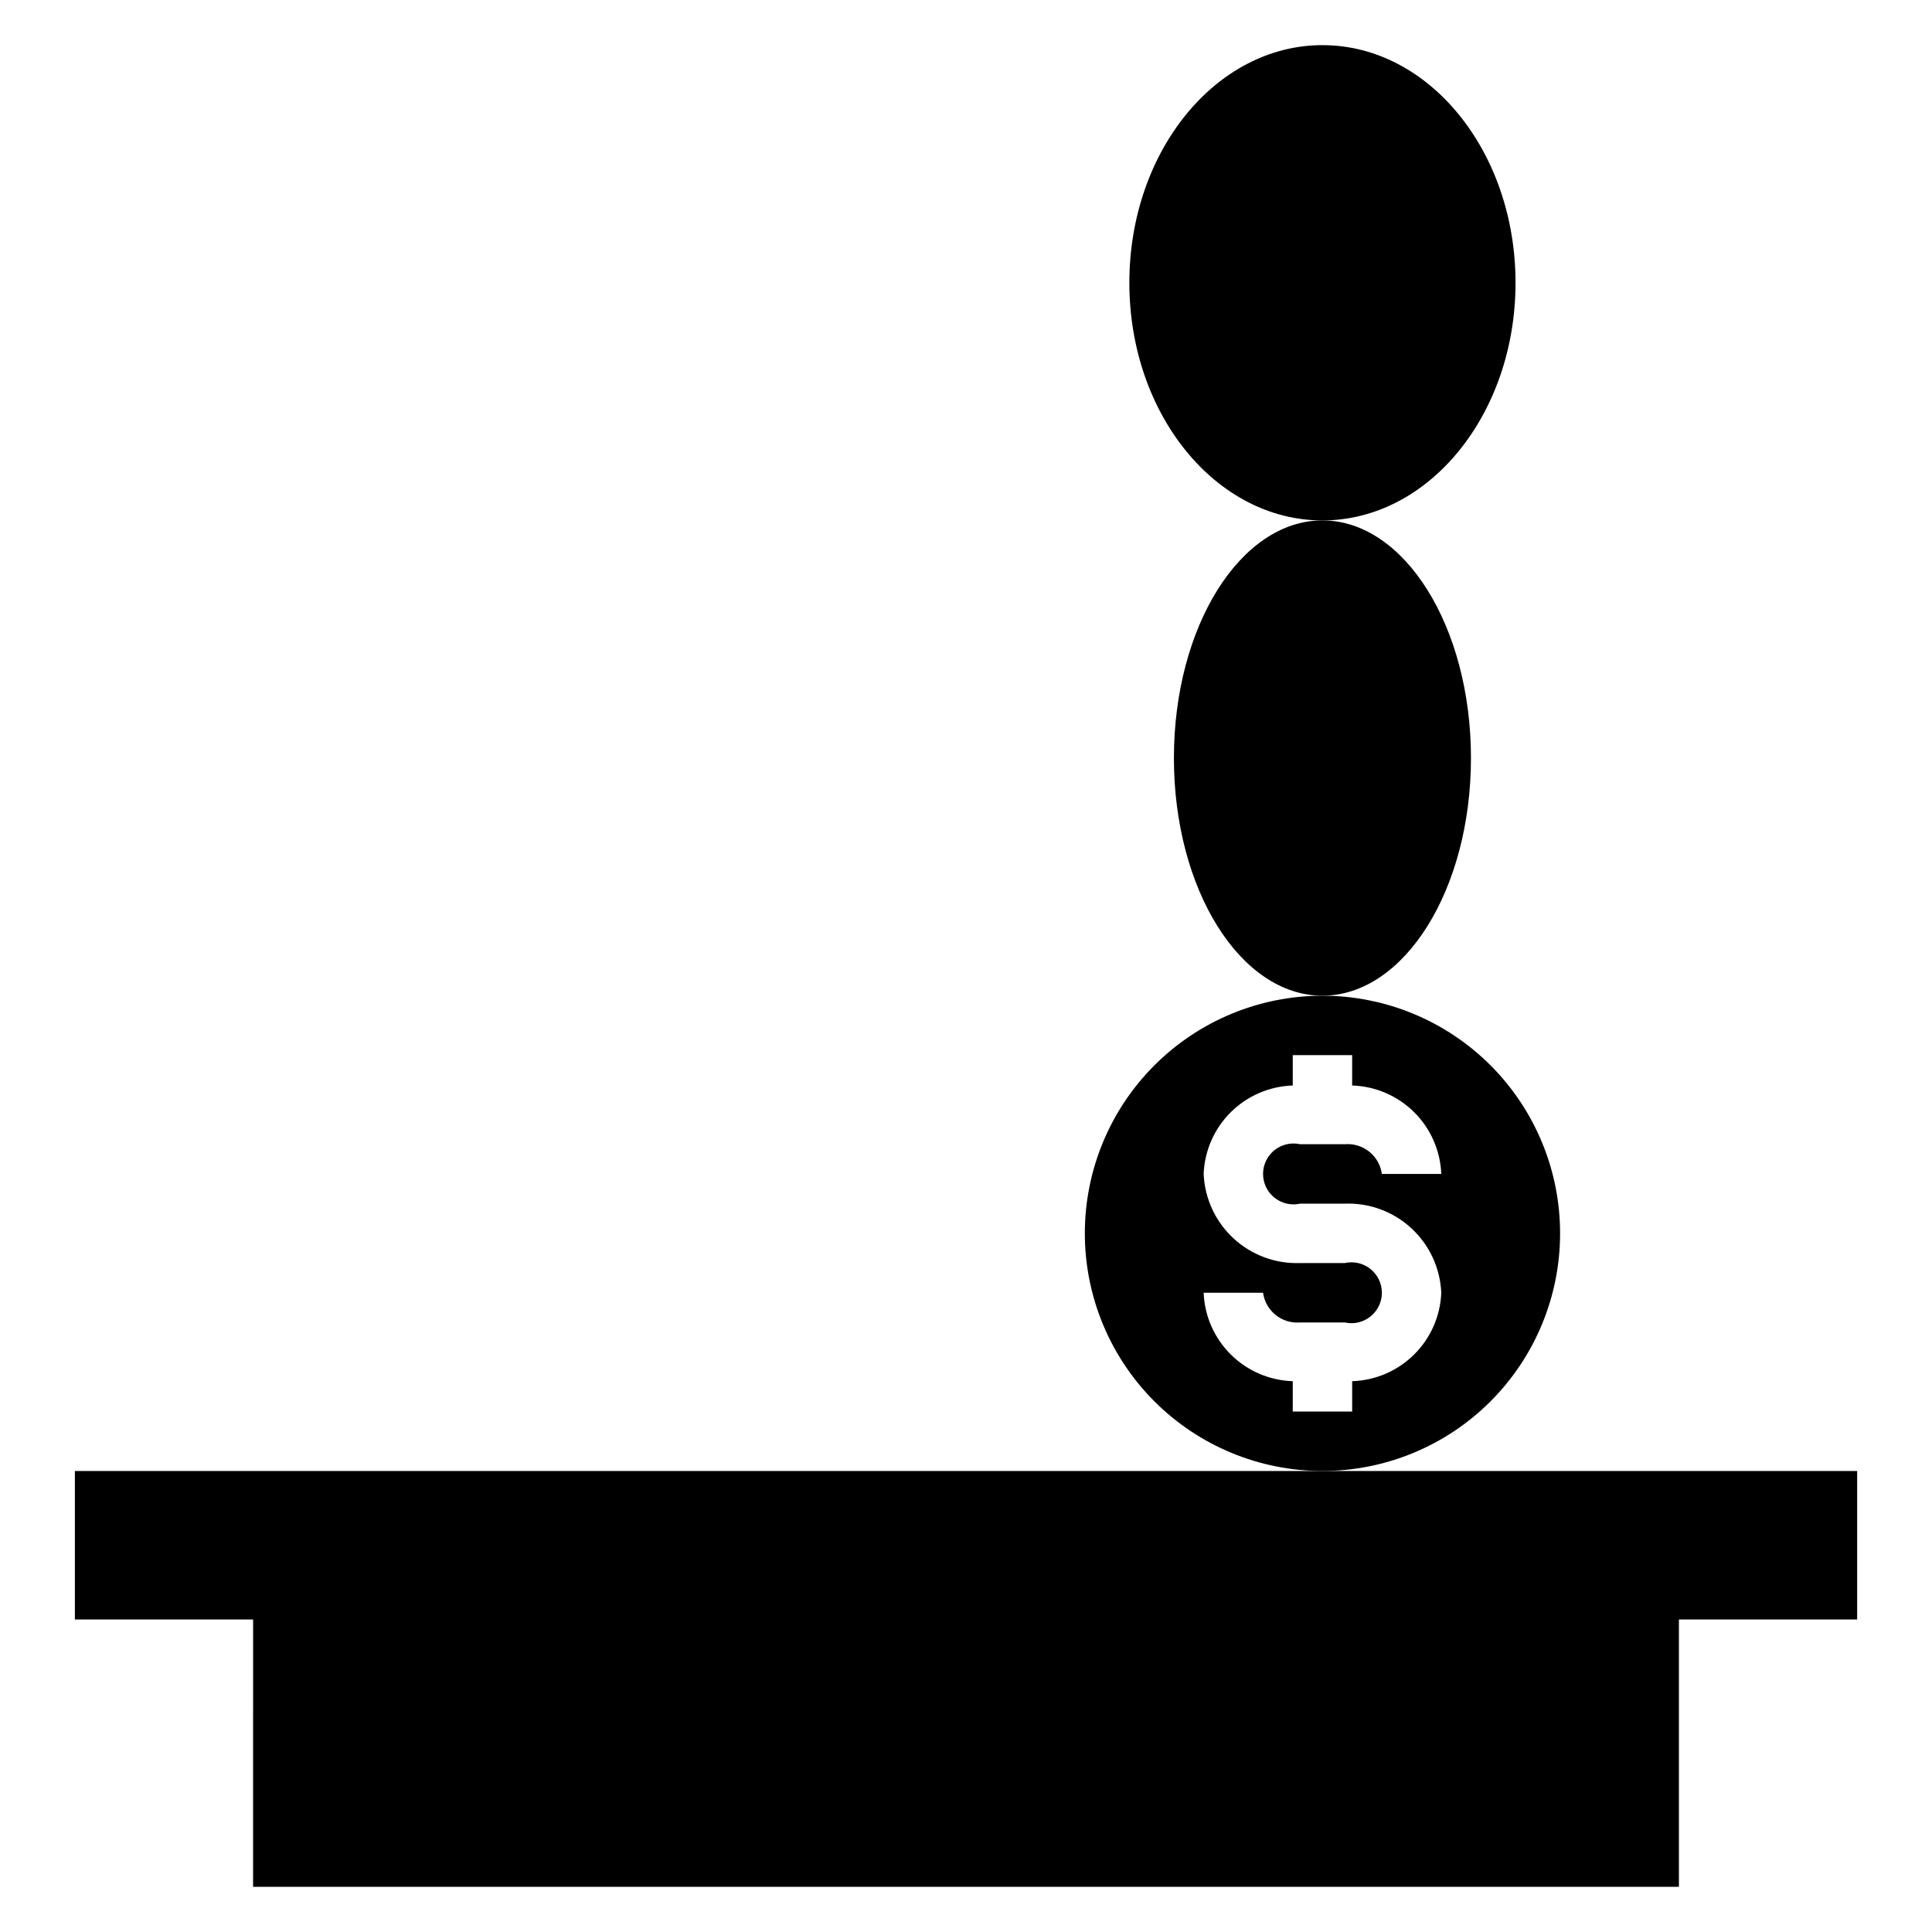
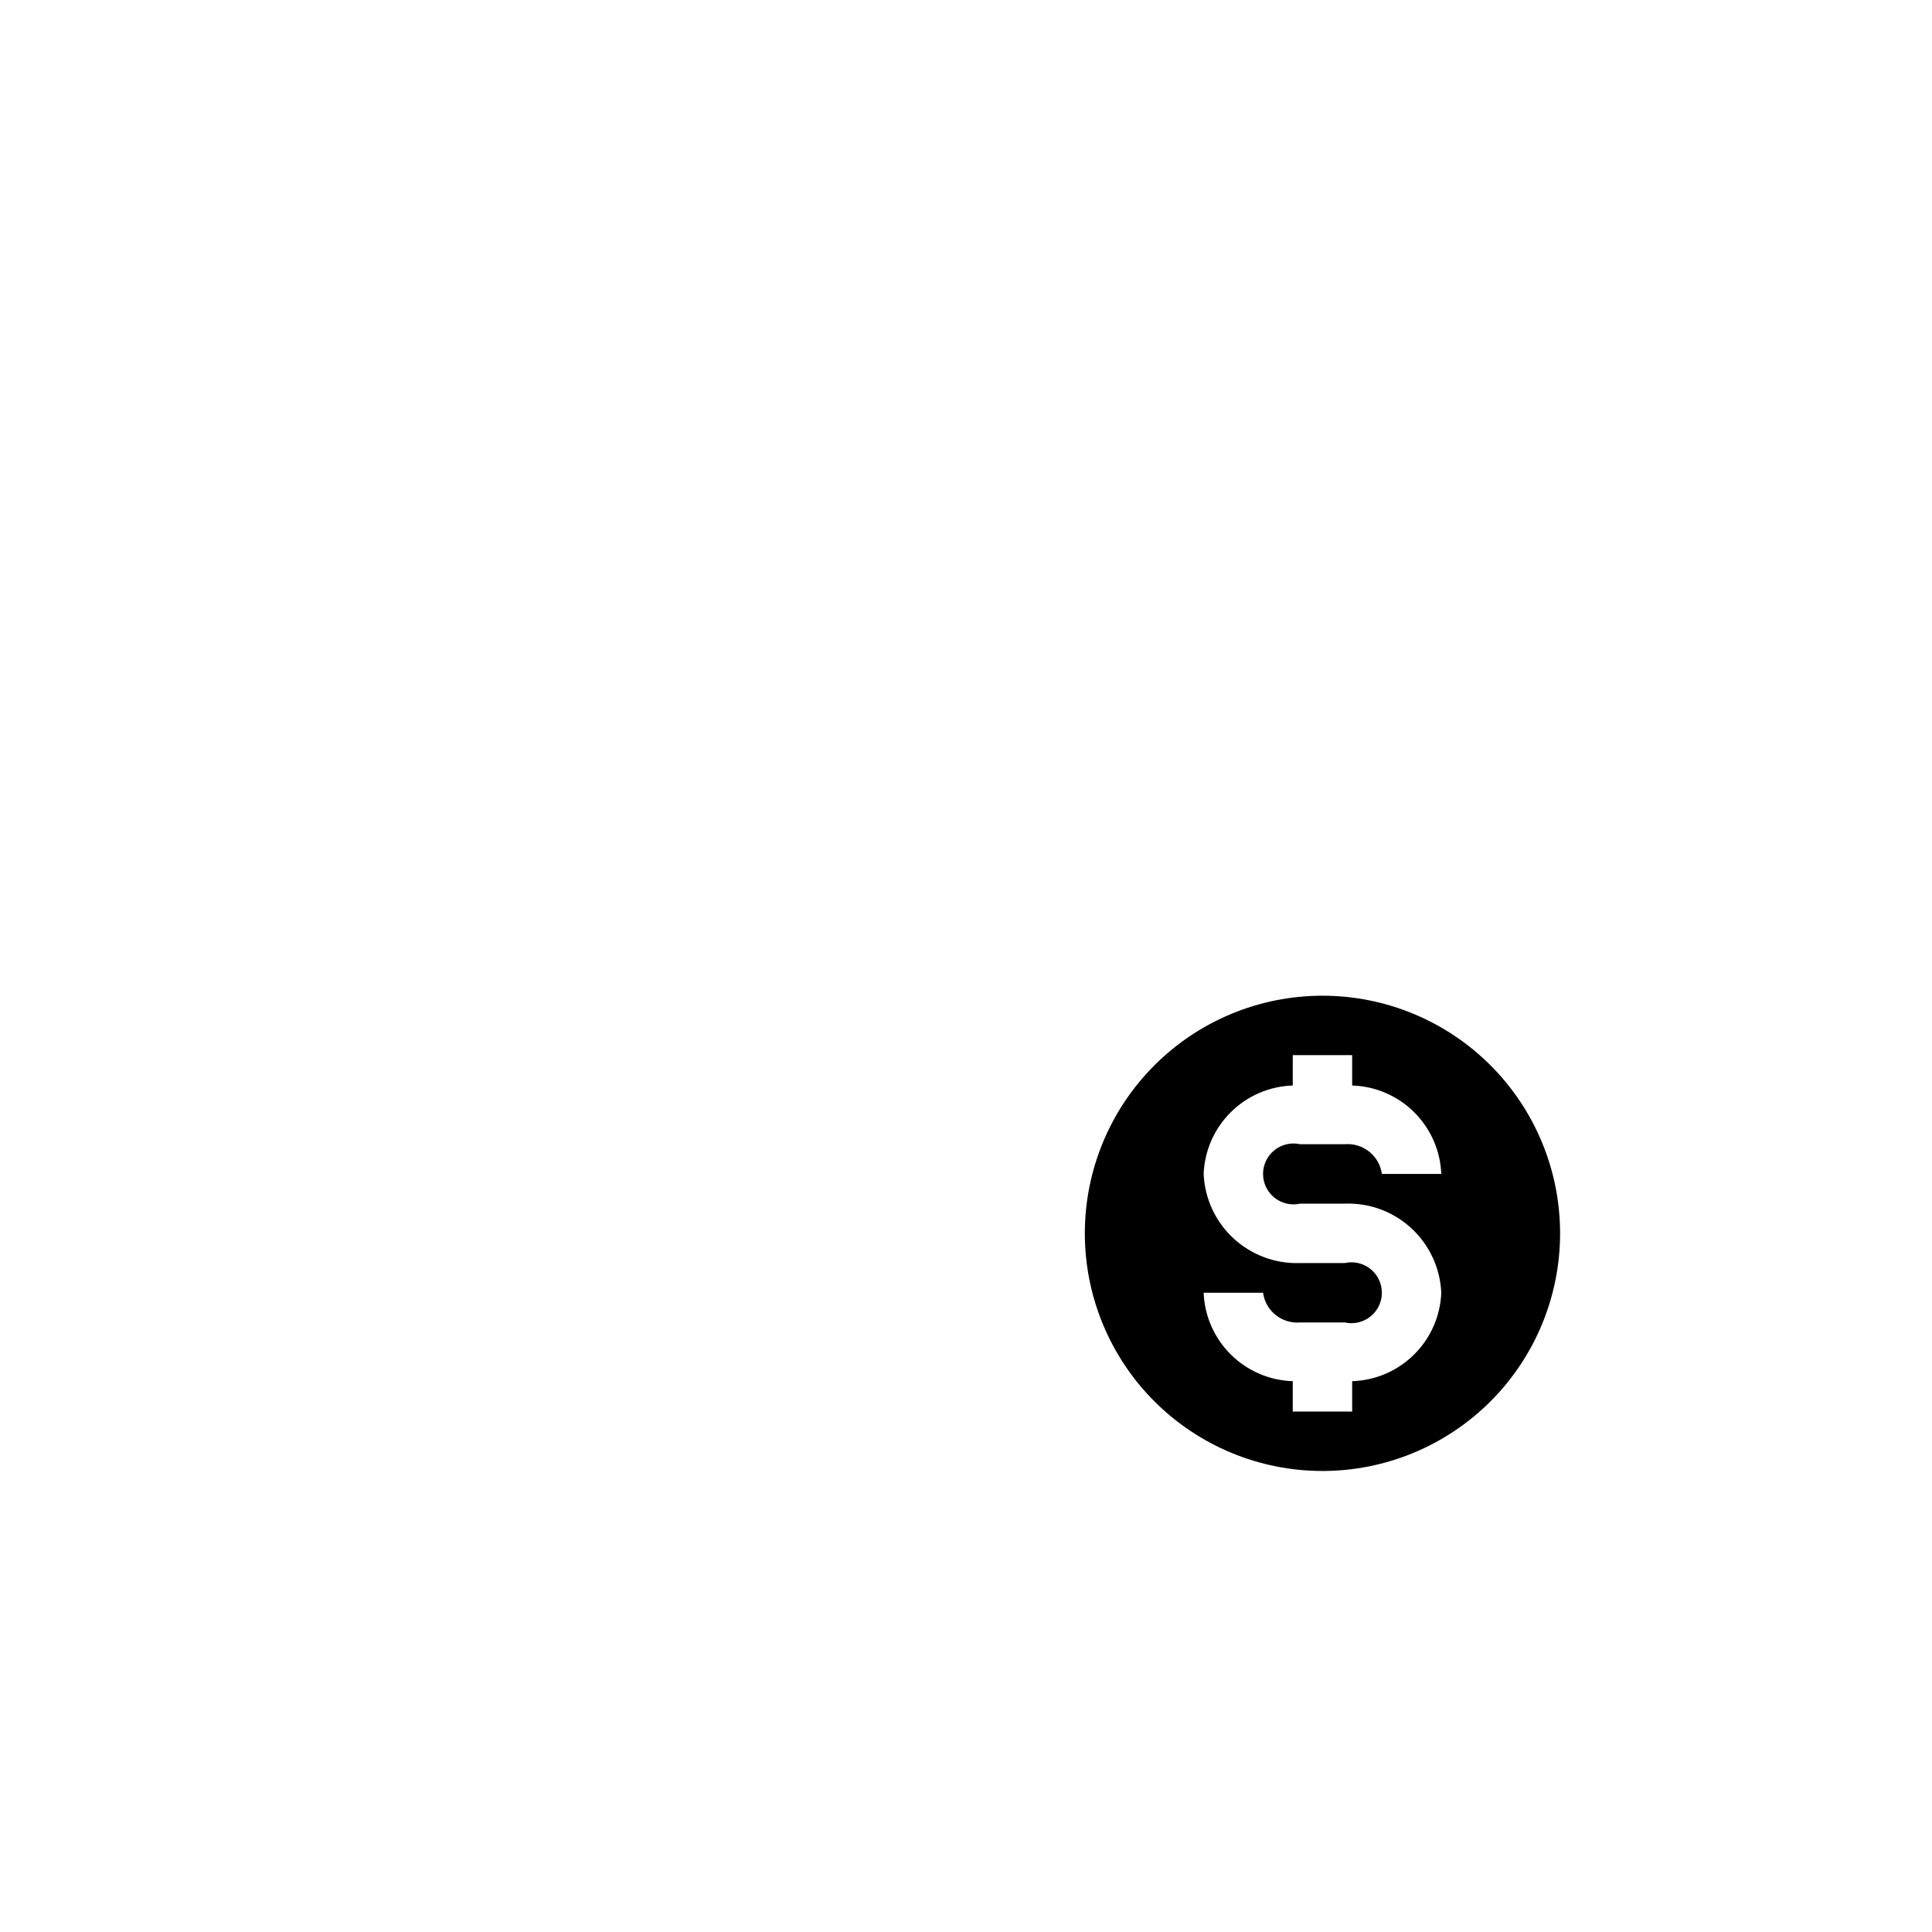
<svg xmlns="http://www.w3.org/2000/svg" fill="#000000" width="800px" height="800px" version="1.1" viewBox="144 144 512 512">
  <g>
-     <path d="m545.63 218.94c0 34.781-22.91 62.977-51.172 62.977-28.258 0-51.168-28.195-51.168-62.977s22.91-62.977 51.168-62.977c28.262 0 51.172 28.195 51.172 62.977" />
-     <path d="m533.82 344.89c0 34.781-17.625 62.977-39.363 62.977-21.734 0-39.359-28.195-39.359-62.977s17.625-62.977 39.359-62.977c21.738 0 39.363 28.195 39.363 62.977" />
-     <path d="m211.07 644.03h377.86v-70.848h47.234v-39.359h-472.32v39.359h47.234z" />
    <path d="m557.44 470.85c0-16.703-6.633-32.723-18.445-44.531-11.809-11.812-27.828-18.445-44.531-18.445-16.699 0-32.719 6.633-44.527 18.445-11.812 11.809-18.445 27.828-18.445 44.531s6.633 32.719 18.445 44.531c11.809 11.809 27.828 18.445 44.527 18.445 16.703 0 32.723-6.637 44.531-18.445 11.812-11.812 18.445-27.828 18.445-44.531zm-68.879-7.871h11.809c6.519-0.246 12.871 2.102 17.664 6.527 4.793 4.426 7.641 10.57 7.918 17.086-0.238 6.172-2.812 12.02-7.195 16.367-4.379 4.348-10.25 6.875-16.418 7.07v8.051h-15.746v-8.051c-6.168-0.195-12.039-2.723-16.418-7.07-4.383-4.348-6.957-10.195-7.195-16.367h15.742c0.66 4.824 4.988 8.285 9.84 7.871h11.809c2.391 0.539 4.898-0.039 6.812-1.57 1.914-1.531 3.027-3.848 3.027-6.301 0-2.449-1.113-4.769-3.027-6.301-1.914-1.531-4.422-2.109-6.812-1.57h-11.809c-6.519 0.242-12.871-2.106-17.664-6.531-4.793-4.422-7.641-10.566-7.918-17.086 0.238-6.168 2.812-12.016 7.195-16.363 4.379-4.352 10.25-6.875 16.418-7.07v-8.055h15.742v8.055h0.004c6.168 0.195 12.039 2.719 16.418 7.07 4.383 4.348 6.957 10.195 7.195 16.363h-15.742c-0.66-4.824-4.988-8.285-9.84-7.871h-11.809c-2.391-0.539-4.898 0.039-6.812 1.57-1.914 1.531-3.027 3.852-3.027 6.301 0 2.453 1.113 4.769 3.027 6.301 1.914 1.531 4.422 2.109 6.812 1.574z" />
  </g>
</svg>